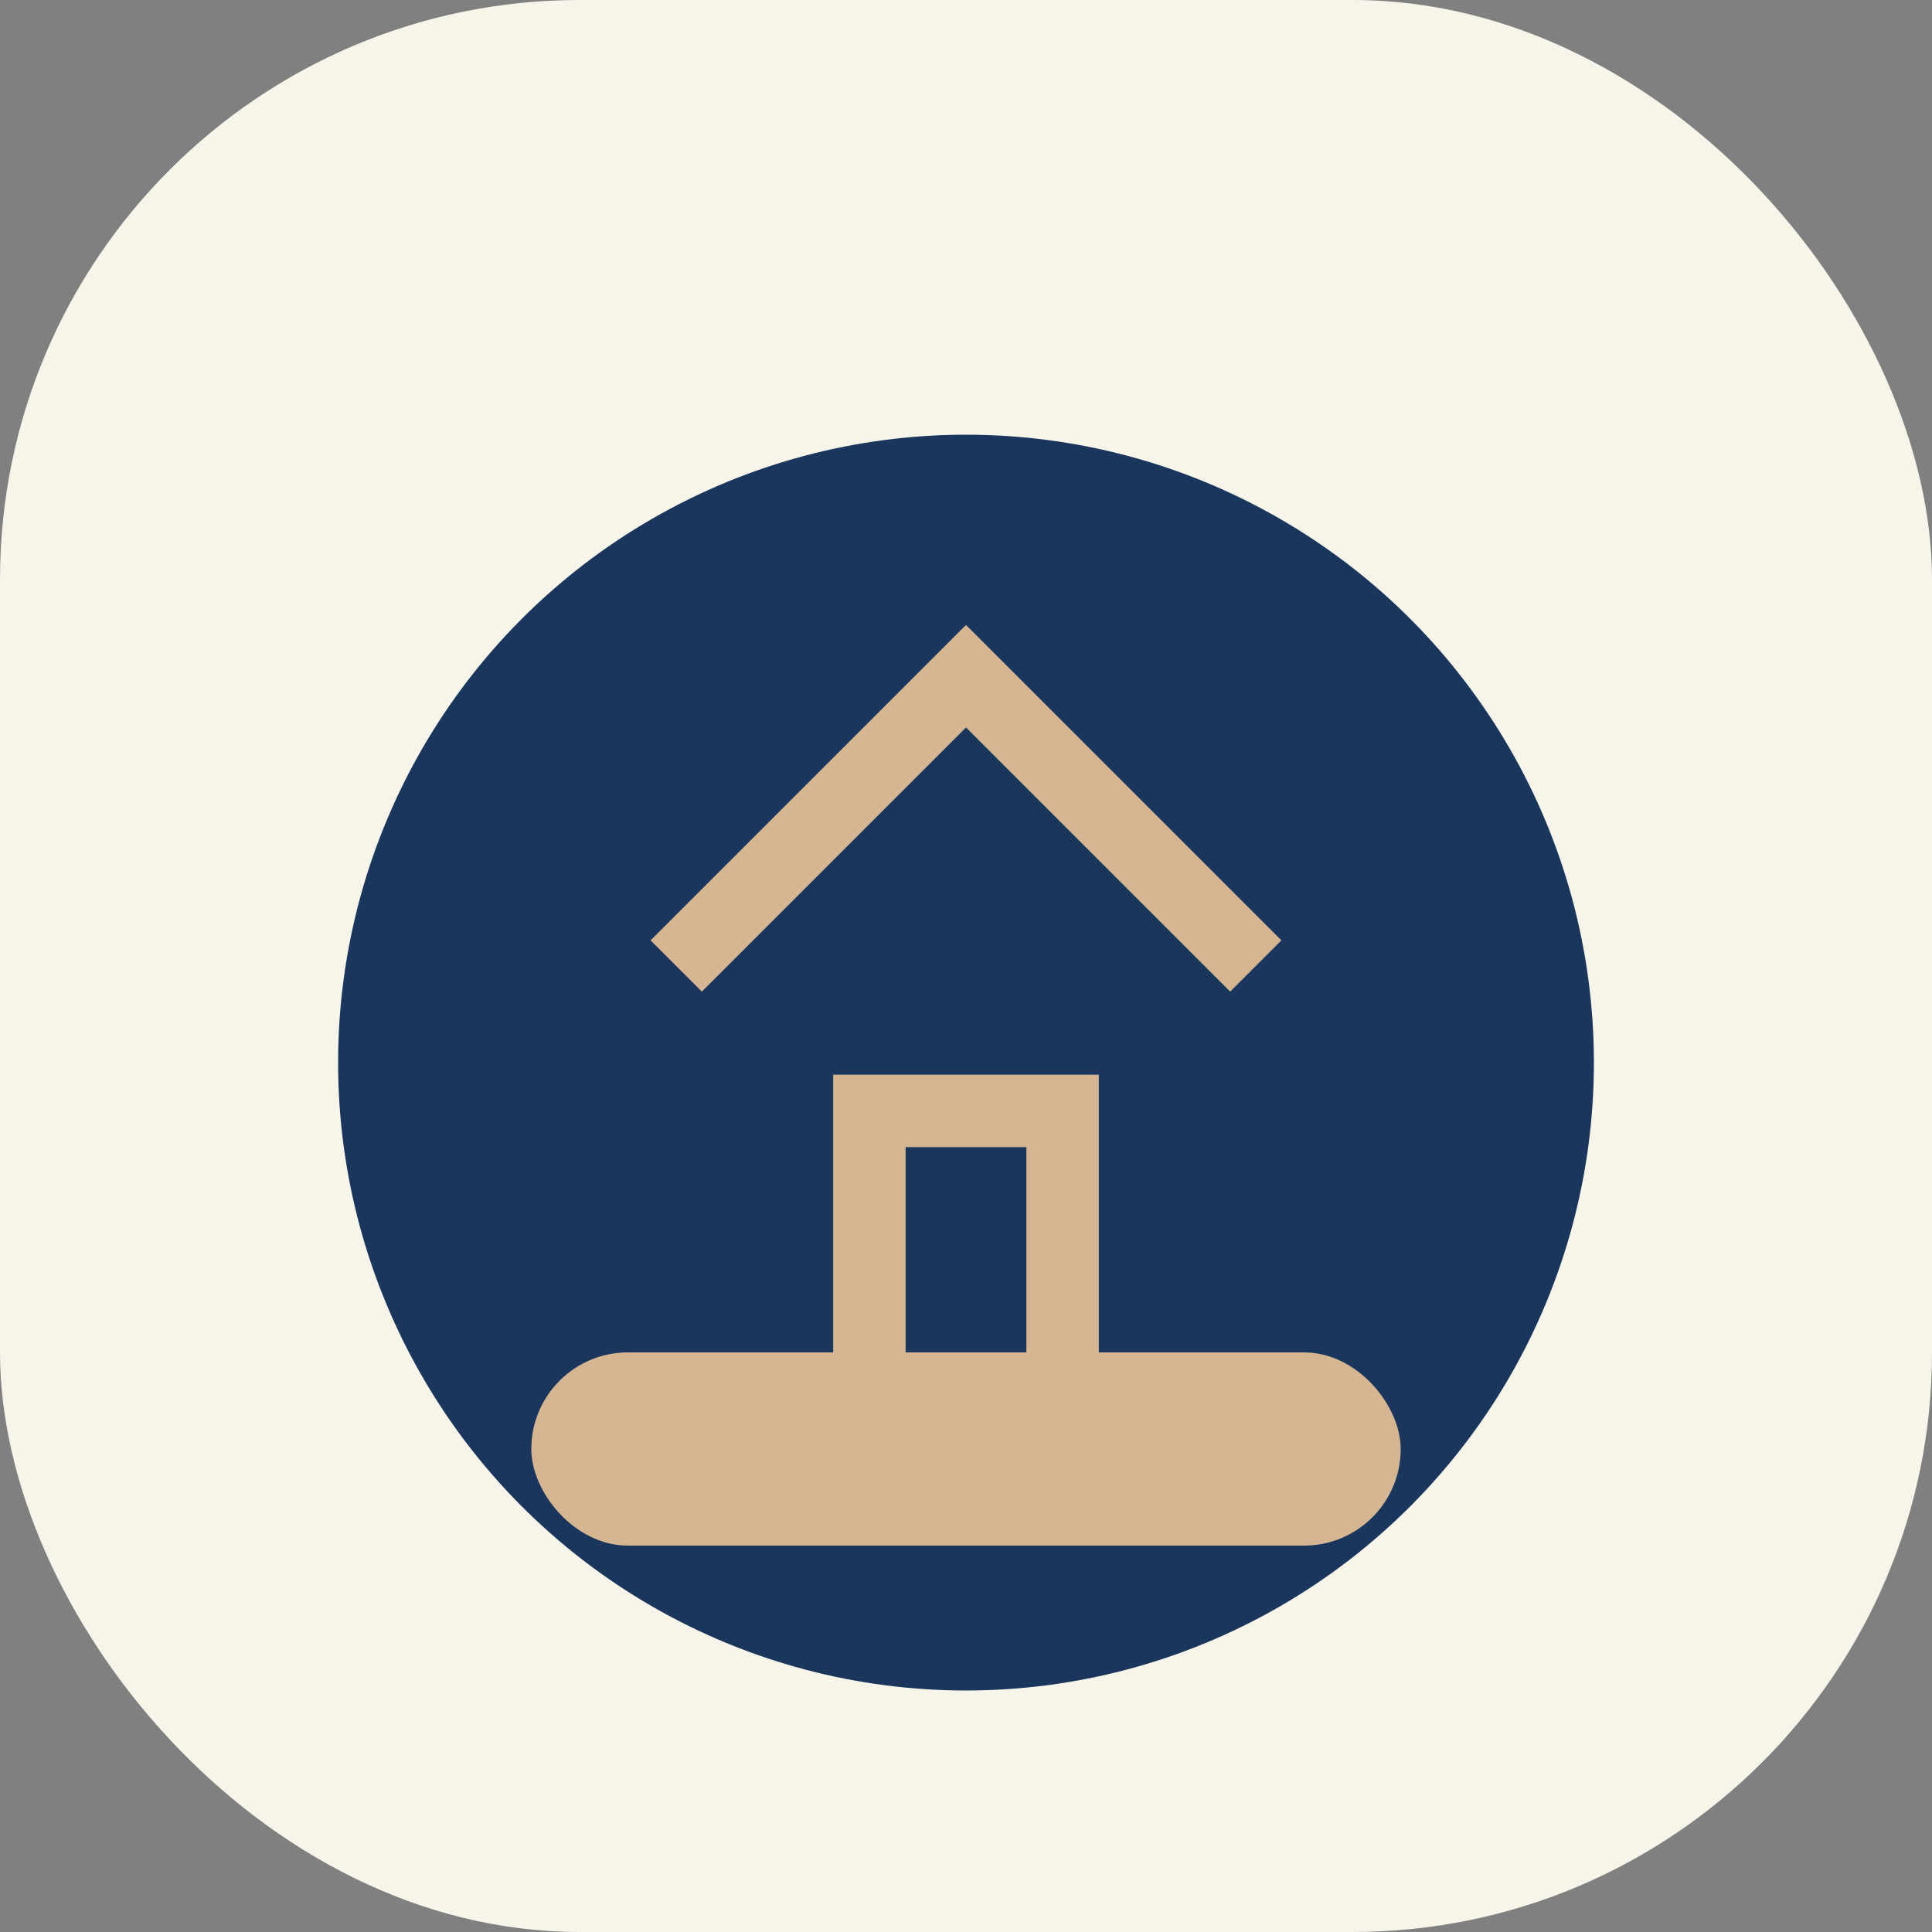
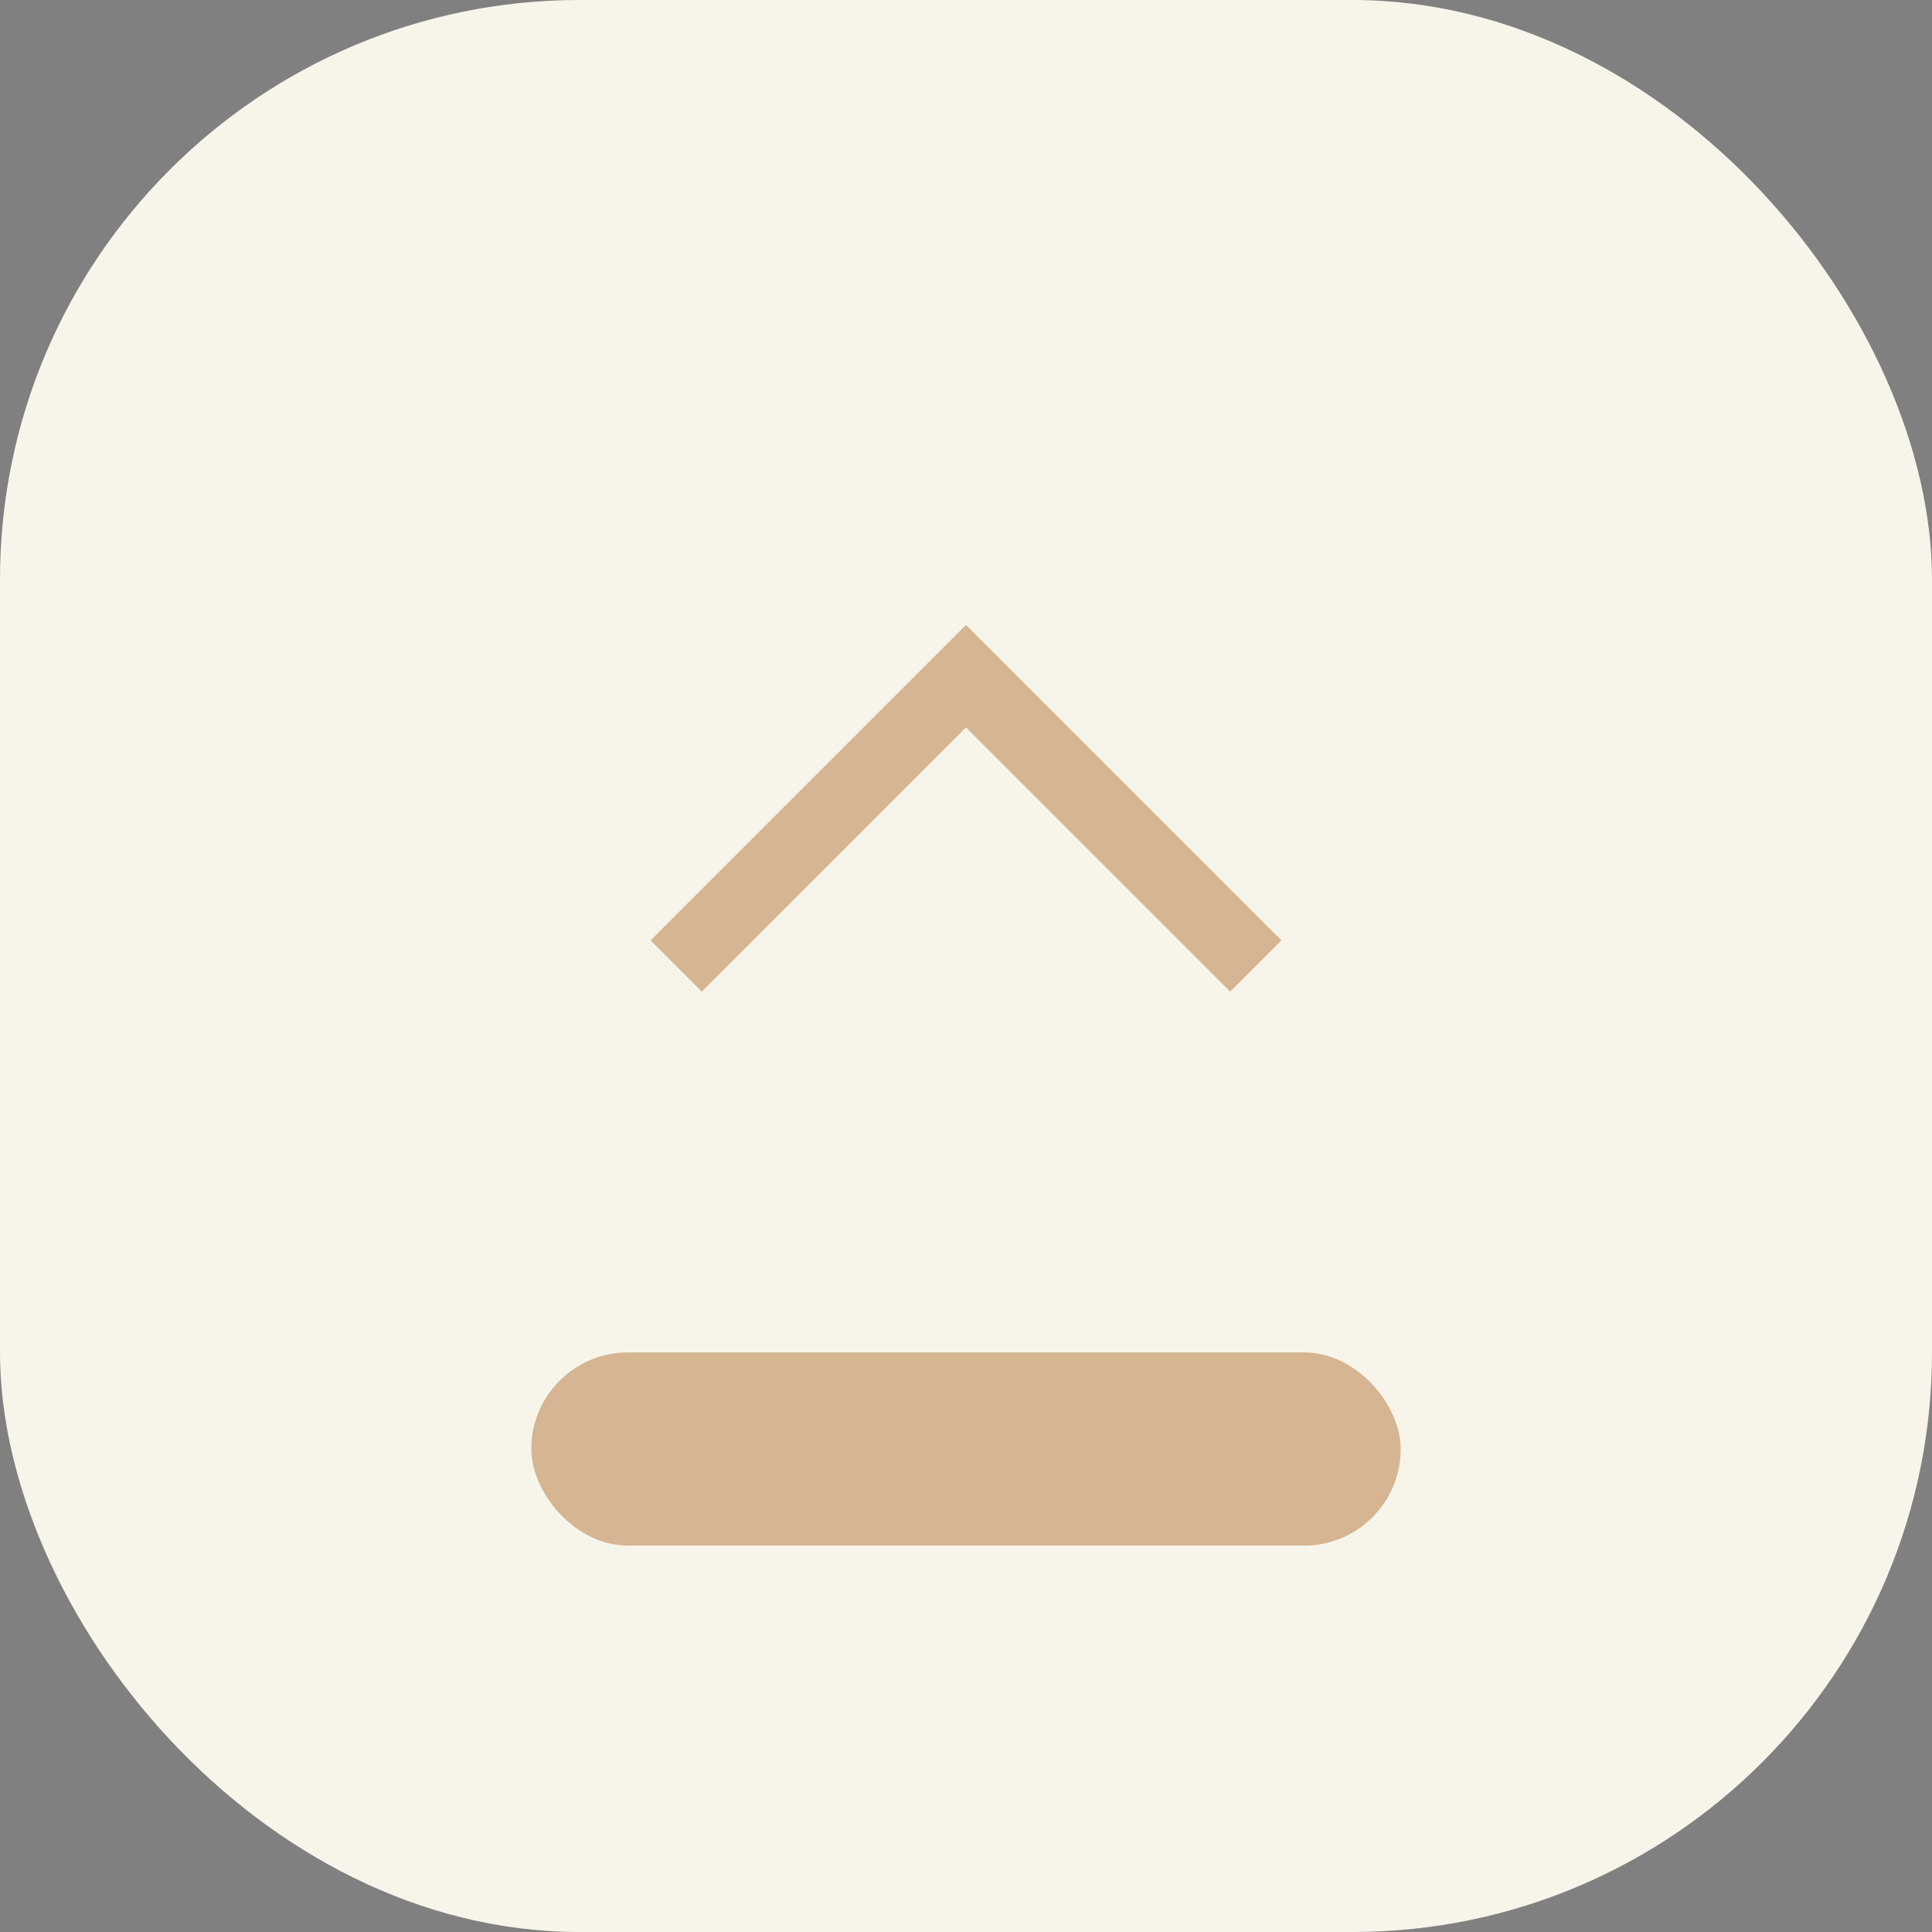
<svg xmlns="http://www.w3.org/2000/svg" width="40" height="40" viewBox="0 0 40 40">
  <rect x="0" y="0" width="40" height="40" fill="#808080" stroke="none" />
  <rect width="40" height="40" rx="12" fill="#F7F5EA" />
-   <circle cx="20" cy="22" r="13" fill="#1A365D" />
  <rect x="11" y="28" width="18" height="4" rx="2" fill="#D5B592" />
-   <path d="M18 29v-6h4v6" stroke="#D5B592" stroke-width="1.5" fill="none" />
  <path d="M14 20l6-6 6 6" fill="none" stroke="#D5B592" stroke-width="1.5" />
</svg>